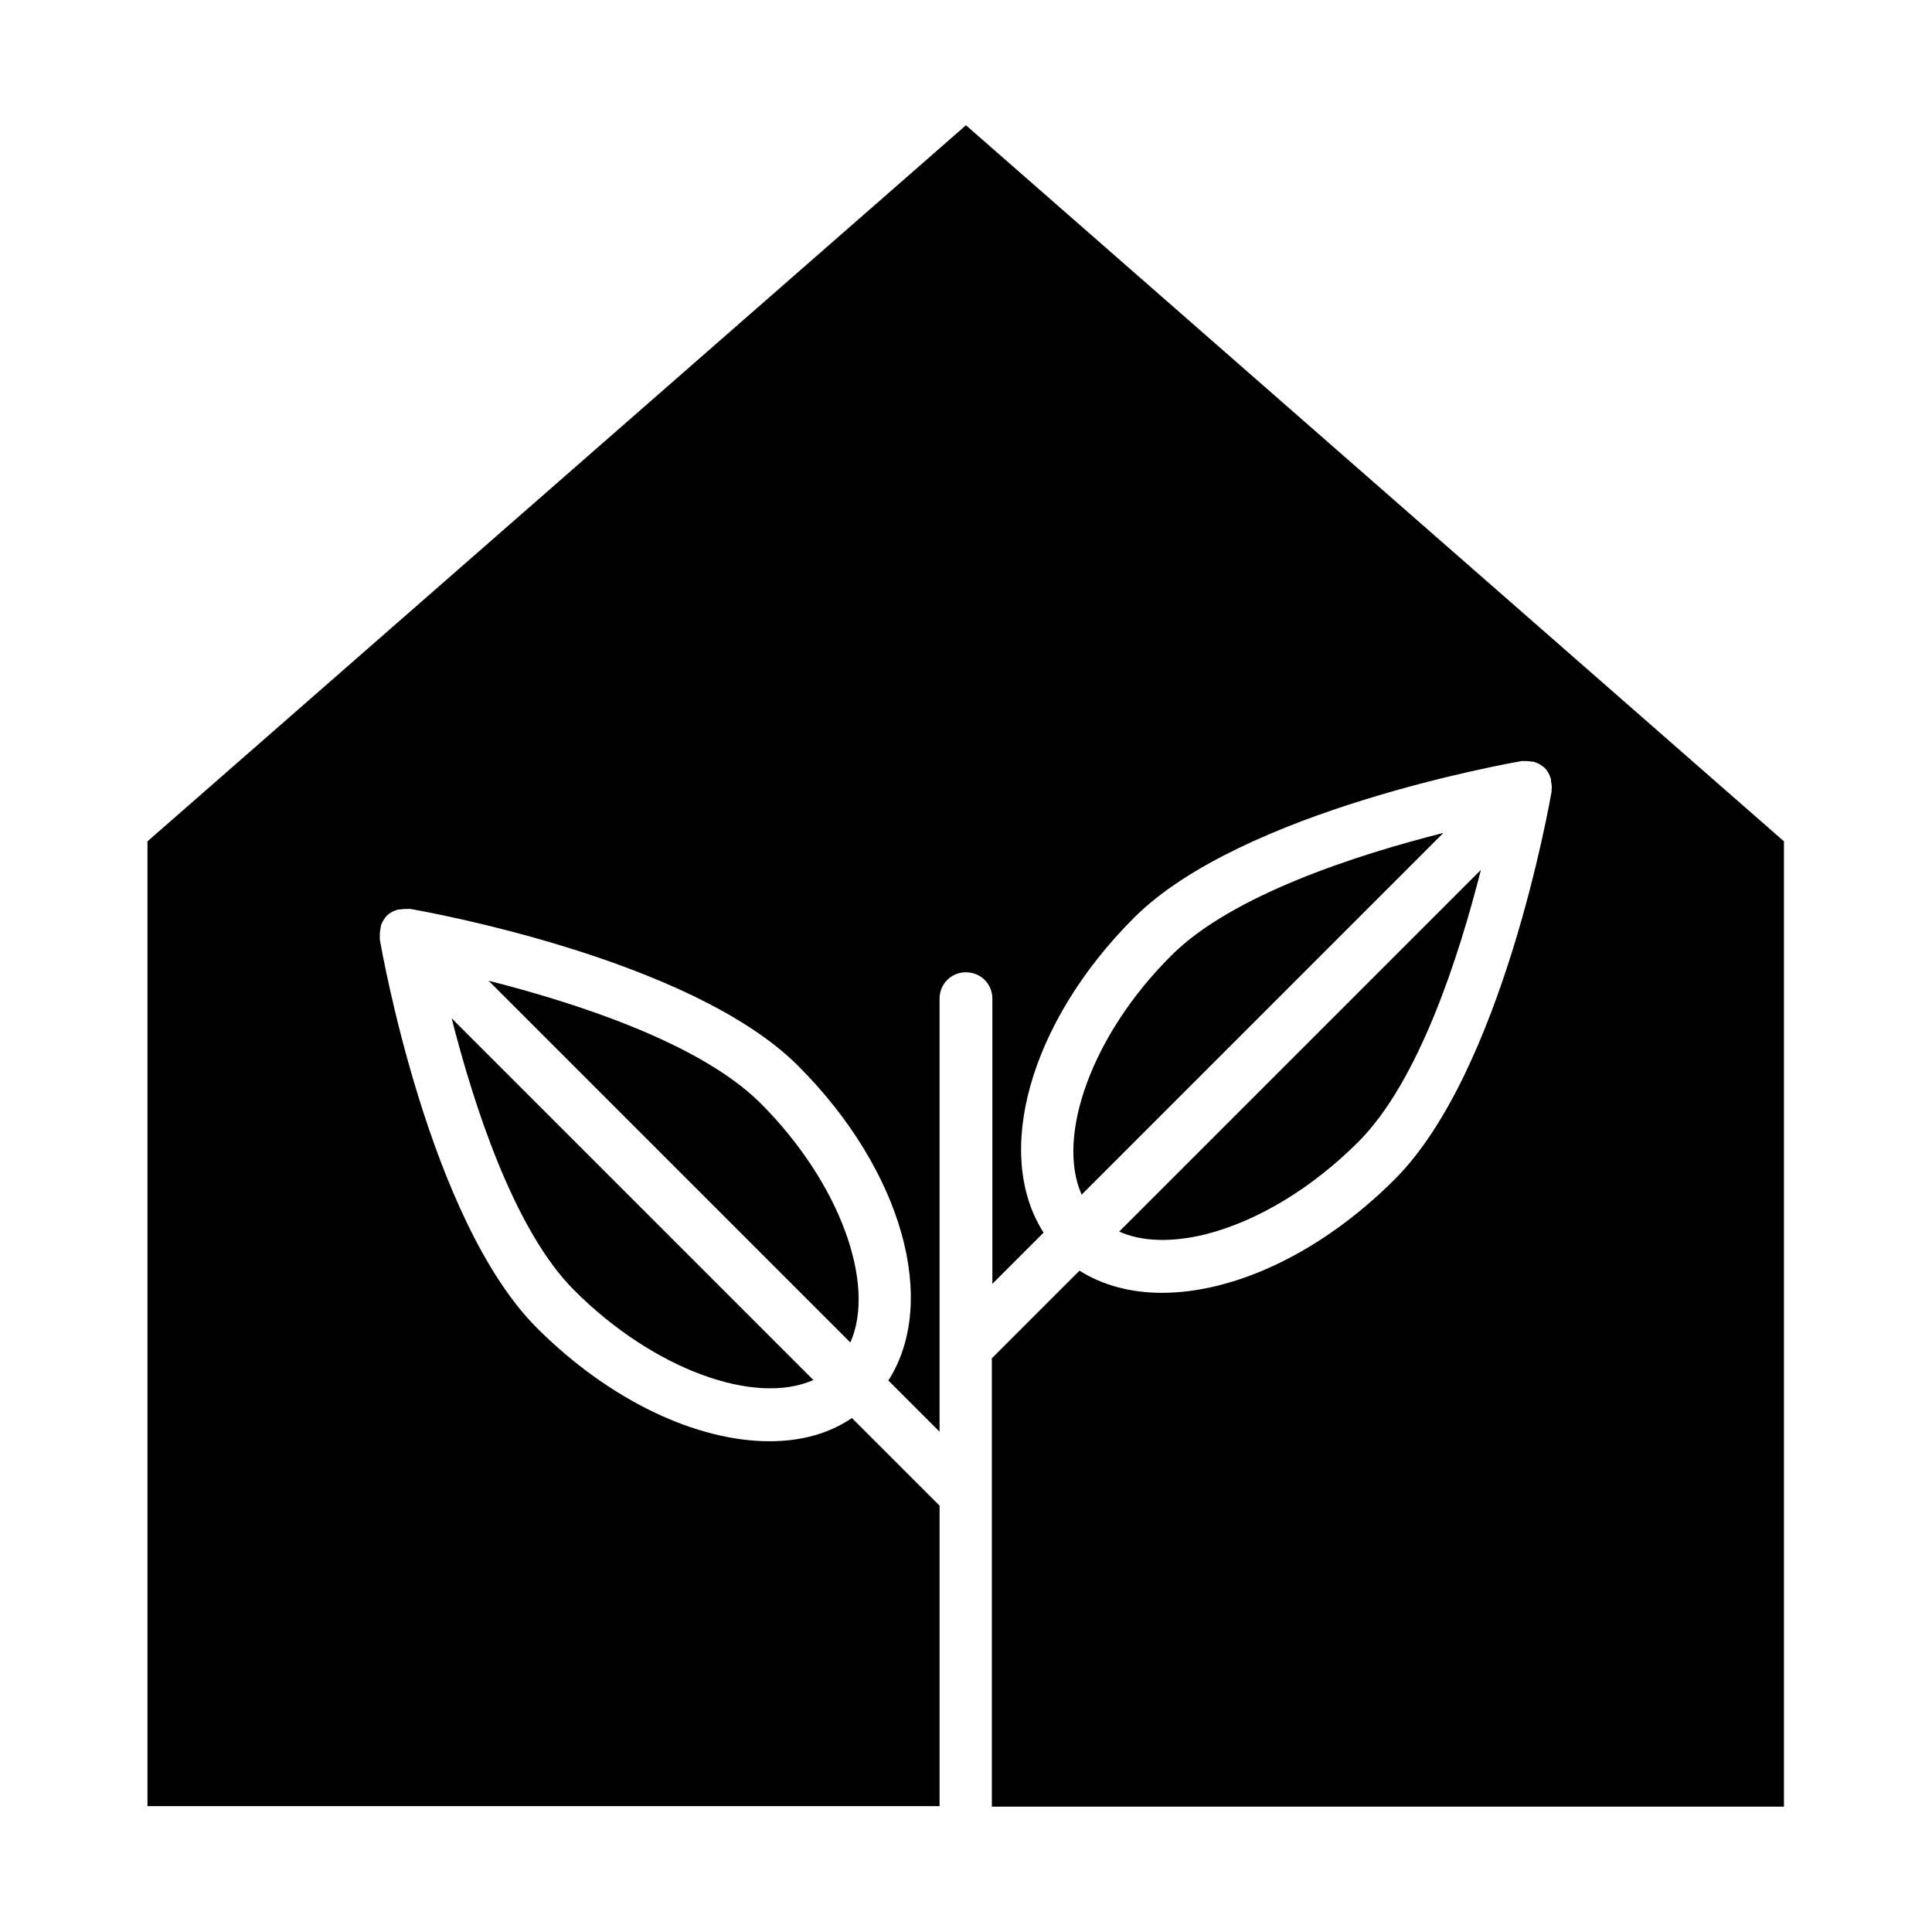
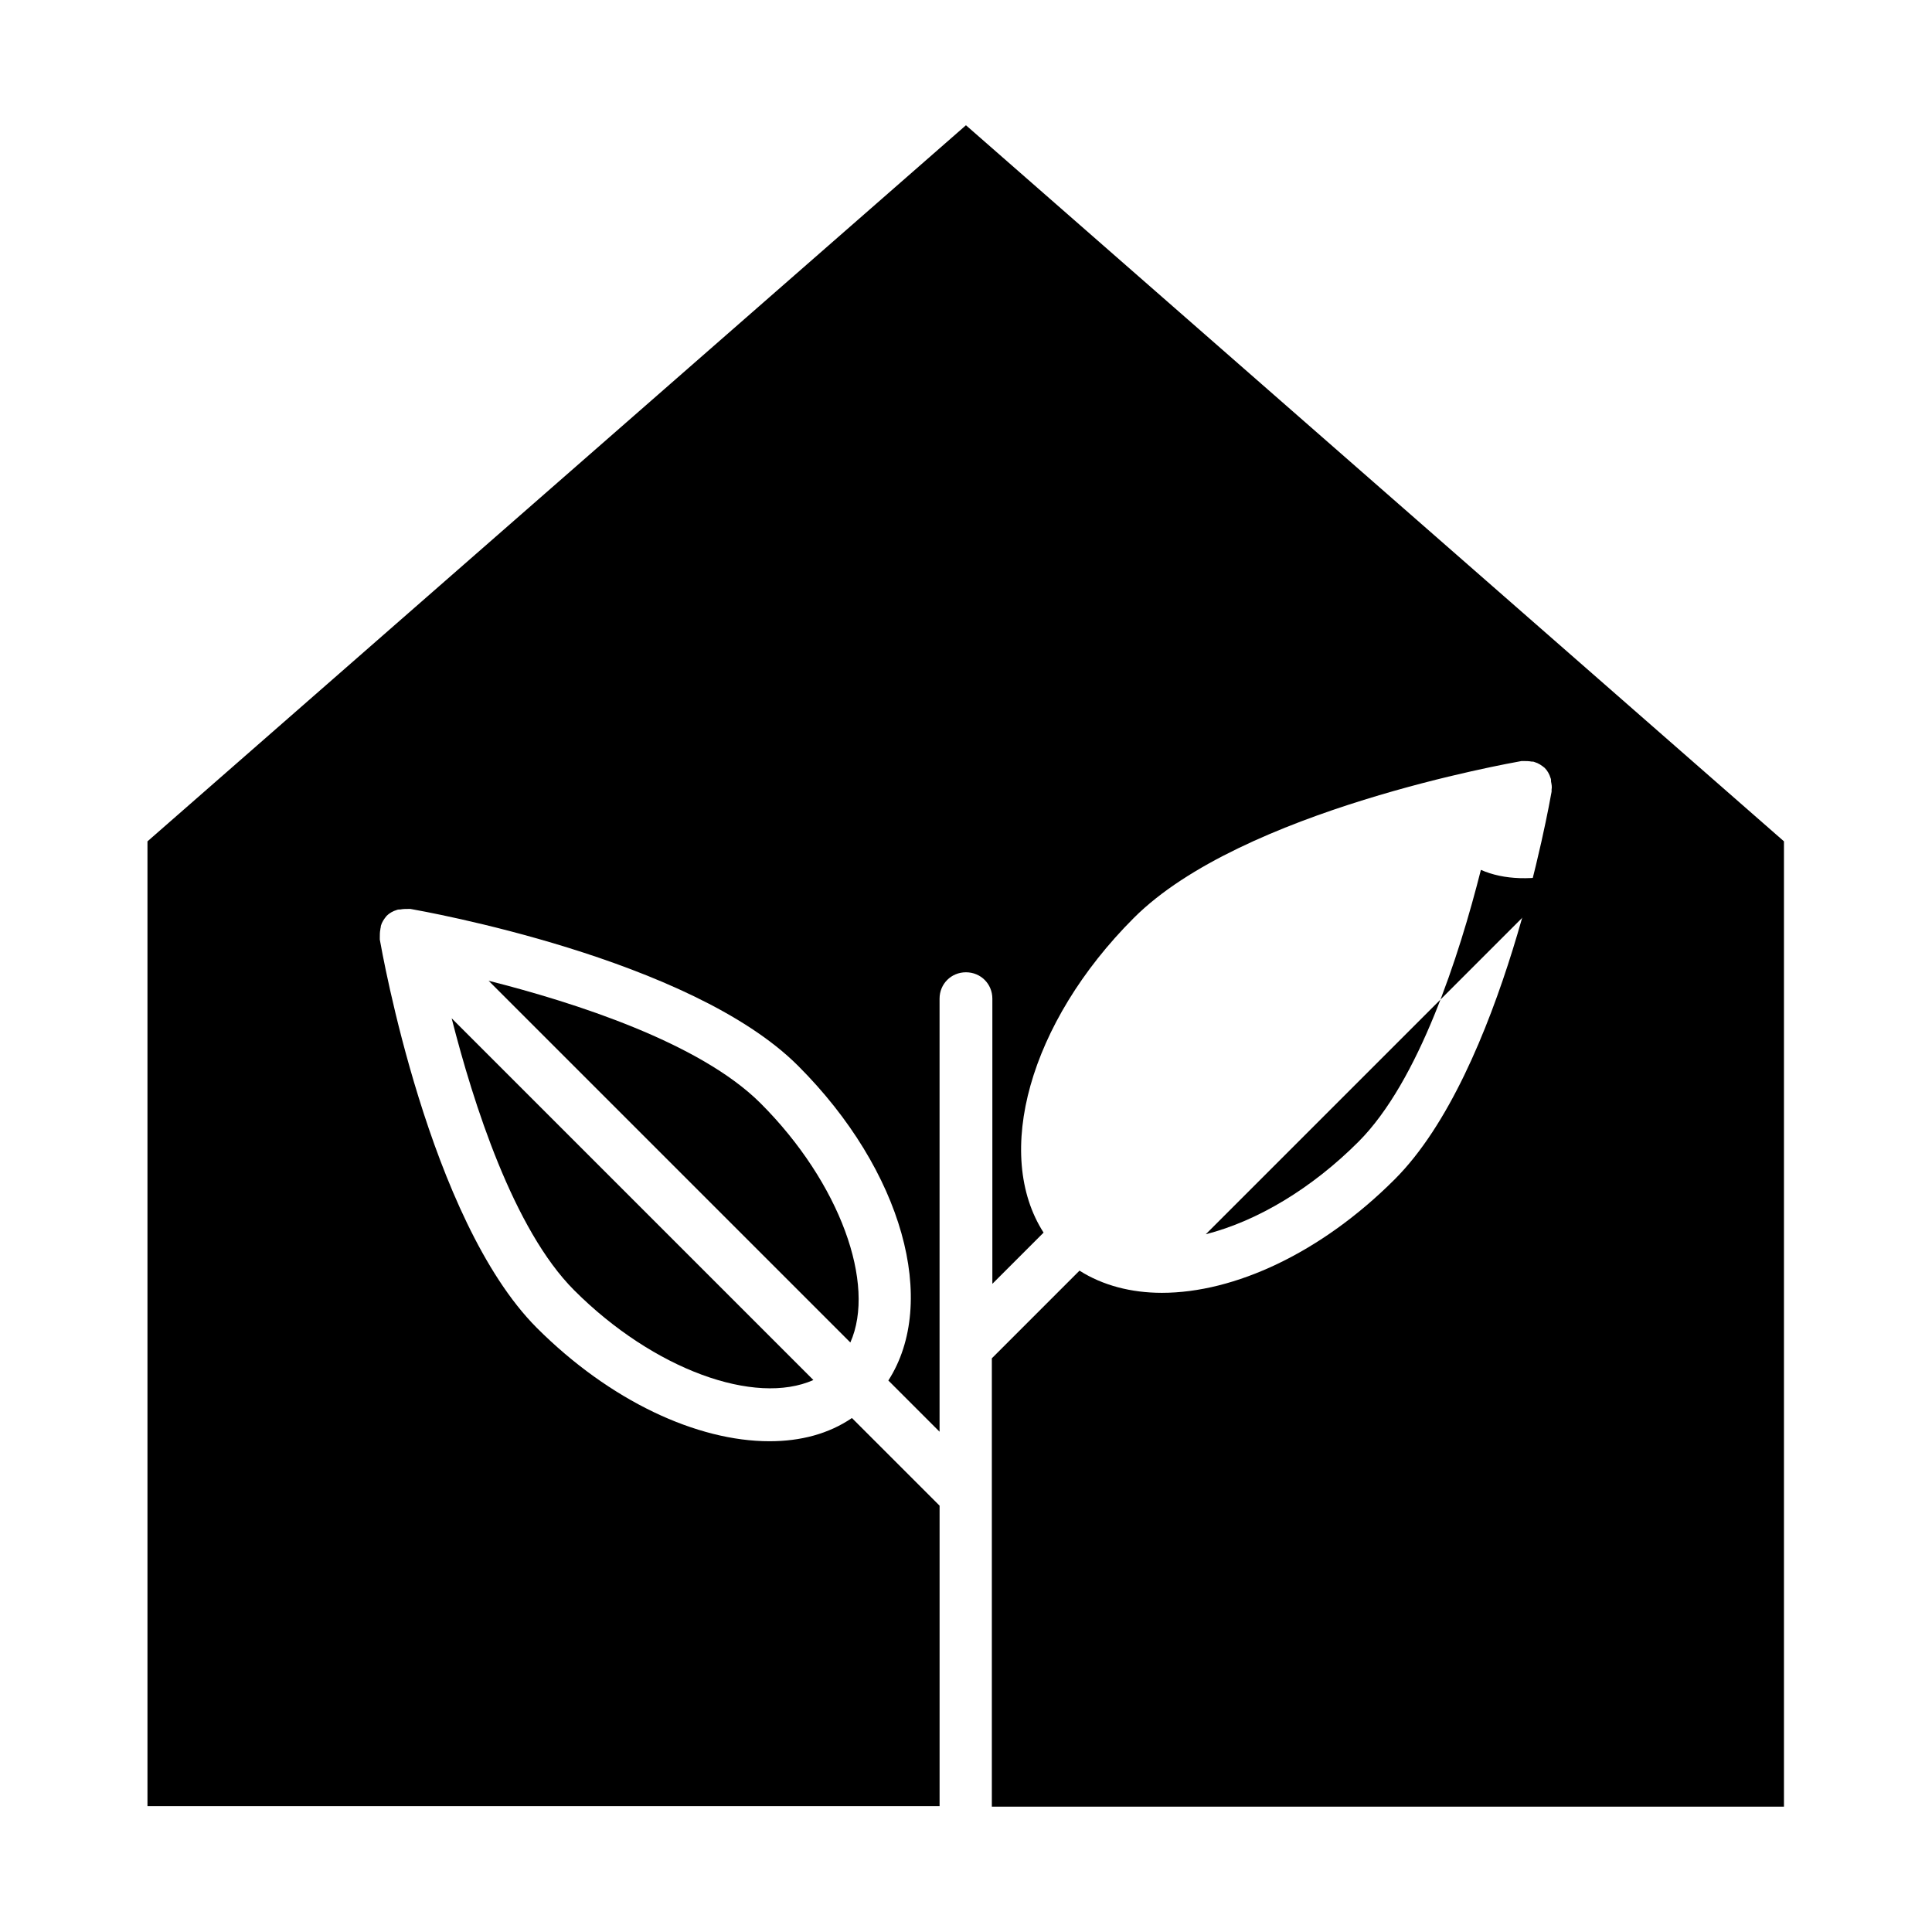
<svg xmlns="http://www.w3.org/2000/svg" fill="#000000" width="800px" height="800px" version="1.1" viewBox="144 144 512 512">
  <g>
    <path d="m345.56 436.38c-16.094-16.094-49.402-26.73-72.074-32.469l95.863 95.863c6.859-15.391-2.656-42.262-23.789-63.395z" />
    <path d="m296.16 485.93c21.133 21.133 48 30.648 63.395 23.789l-95.863-95.863c5.742 22.531 16.375 55.98 32.469 72.074z" />
-     <path d="m463.54 471.09c13.715-3.5 28.129-12.176 40.445-24.492 16.094-16.094 26.73-49.402 32.469-72.074l-95.863 95.863c6.016 2.664 13.852 2.945 22.949 0.703z" />
+     <path d="m463.54 471.09c13.715-3.5 28.129-12.176 40.445-24.492 16.094-16.094 26.73-49.402 32.469-72.074c6.016 2.664 13.852 2.945 22.949 0.703z" />
    <path d="m183.08 366.97v255.68h209.92v-79.629l-23.23-23.23c-6.16 4.195-13.578 6.152-21.836 6.152-19.172 0-42.266-10.637-61.715-30.09-28.551-28.688-41.004-99.781-41.566-102.86v-0.559c0-0.699 0-1.398 0.141-2.098 0-0.281 0.141-0.559 0.141-0.98 0.281-0.98 0.84-1.82 1.539-2.66 0.699-0.699 1.68-1.258 2.66-1.539 0.281-0.141 0.699-0.141 0.98-0.141 0.699-0.141 1.398-0.141 2.098-0.141h0.559c3.078 0.559 74.172 13.016 102.72 41.562 27.848 27.848 37.227 62.695 23.93 83.41l13.574 13.574v-114.76c0-3.918 3.078-6.996 6.996-6.996 3.918 0 6.996 3.078 6.996 6.996v75.57l13.574-13.574c-13.297-20.711-3.918-55.559 23.93-83.41 28.551-28.551 99.781-41.004 102.72-41.562h0.559c0.699 0 1.398 0 2.098 0.141 0.281 0 0.559 0 0.84 0.141 0.98 0.281 1.82 0.84 2.66 1.539 0.699 0.699 1.258 1.68 1.539 2.66 0.141 0.281 0.141 0.559 0.141 0.98 0.141 0.699 0.281 1.398 0.141 2.098v0.559c-0.559 3.078-13.016 74.172-41.562 102.72-19.594 19.594-42.543 30.09-61.715 30.09-8.117 0-15.676-1.961-21.832-5.879l-23.23 23.23v118.82h209.92v-255.82l-216.78-189.77z" />
-     <path d="m430.65 460.59 95.863-95.863c-22.672 5.738-55.98 16.375-72.074 32.469-21.133 20.992-30.648 48.004-23.789 63.395z" />
  </g>
</svg>